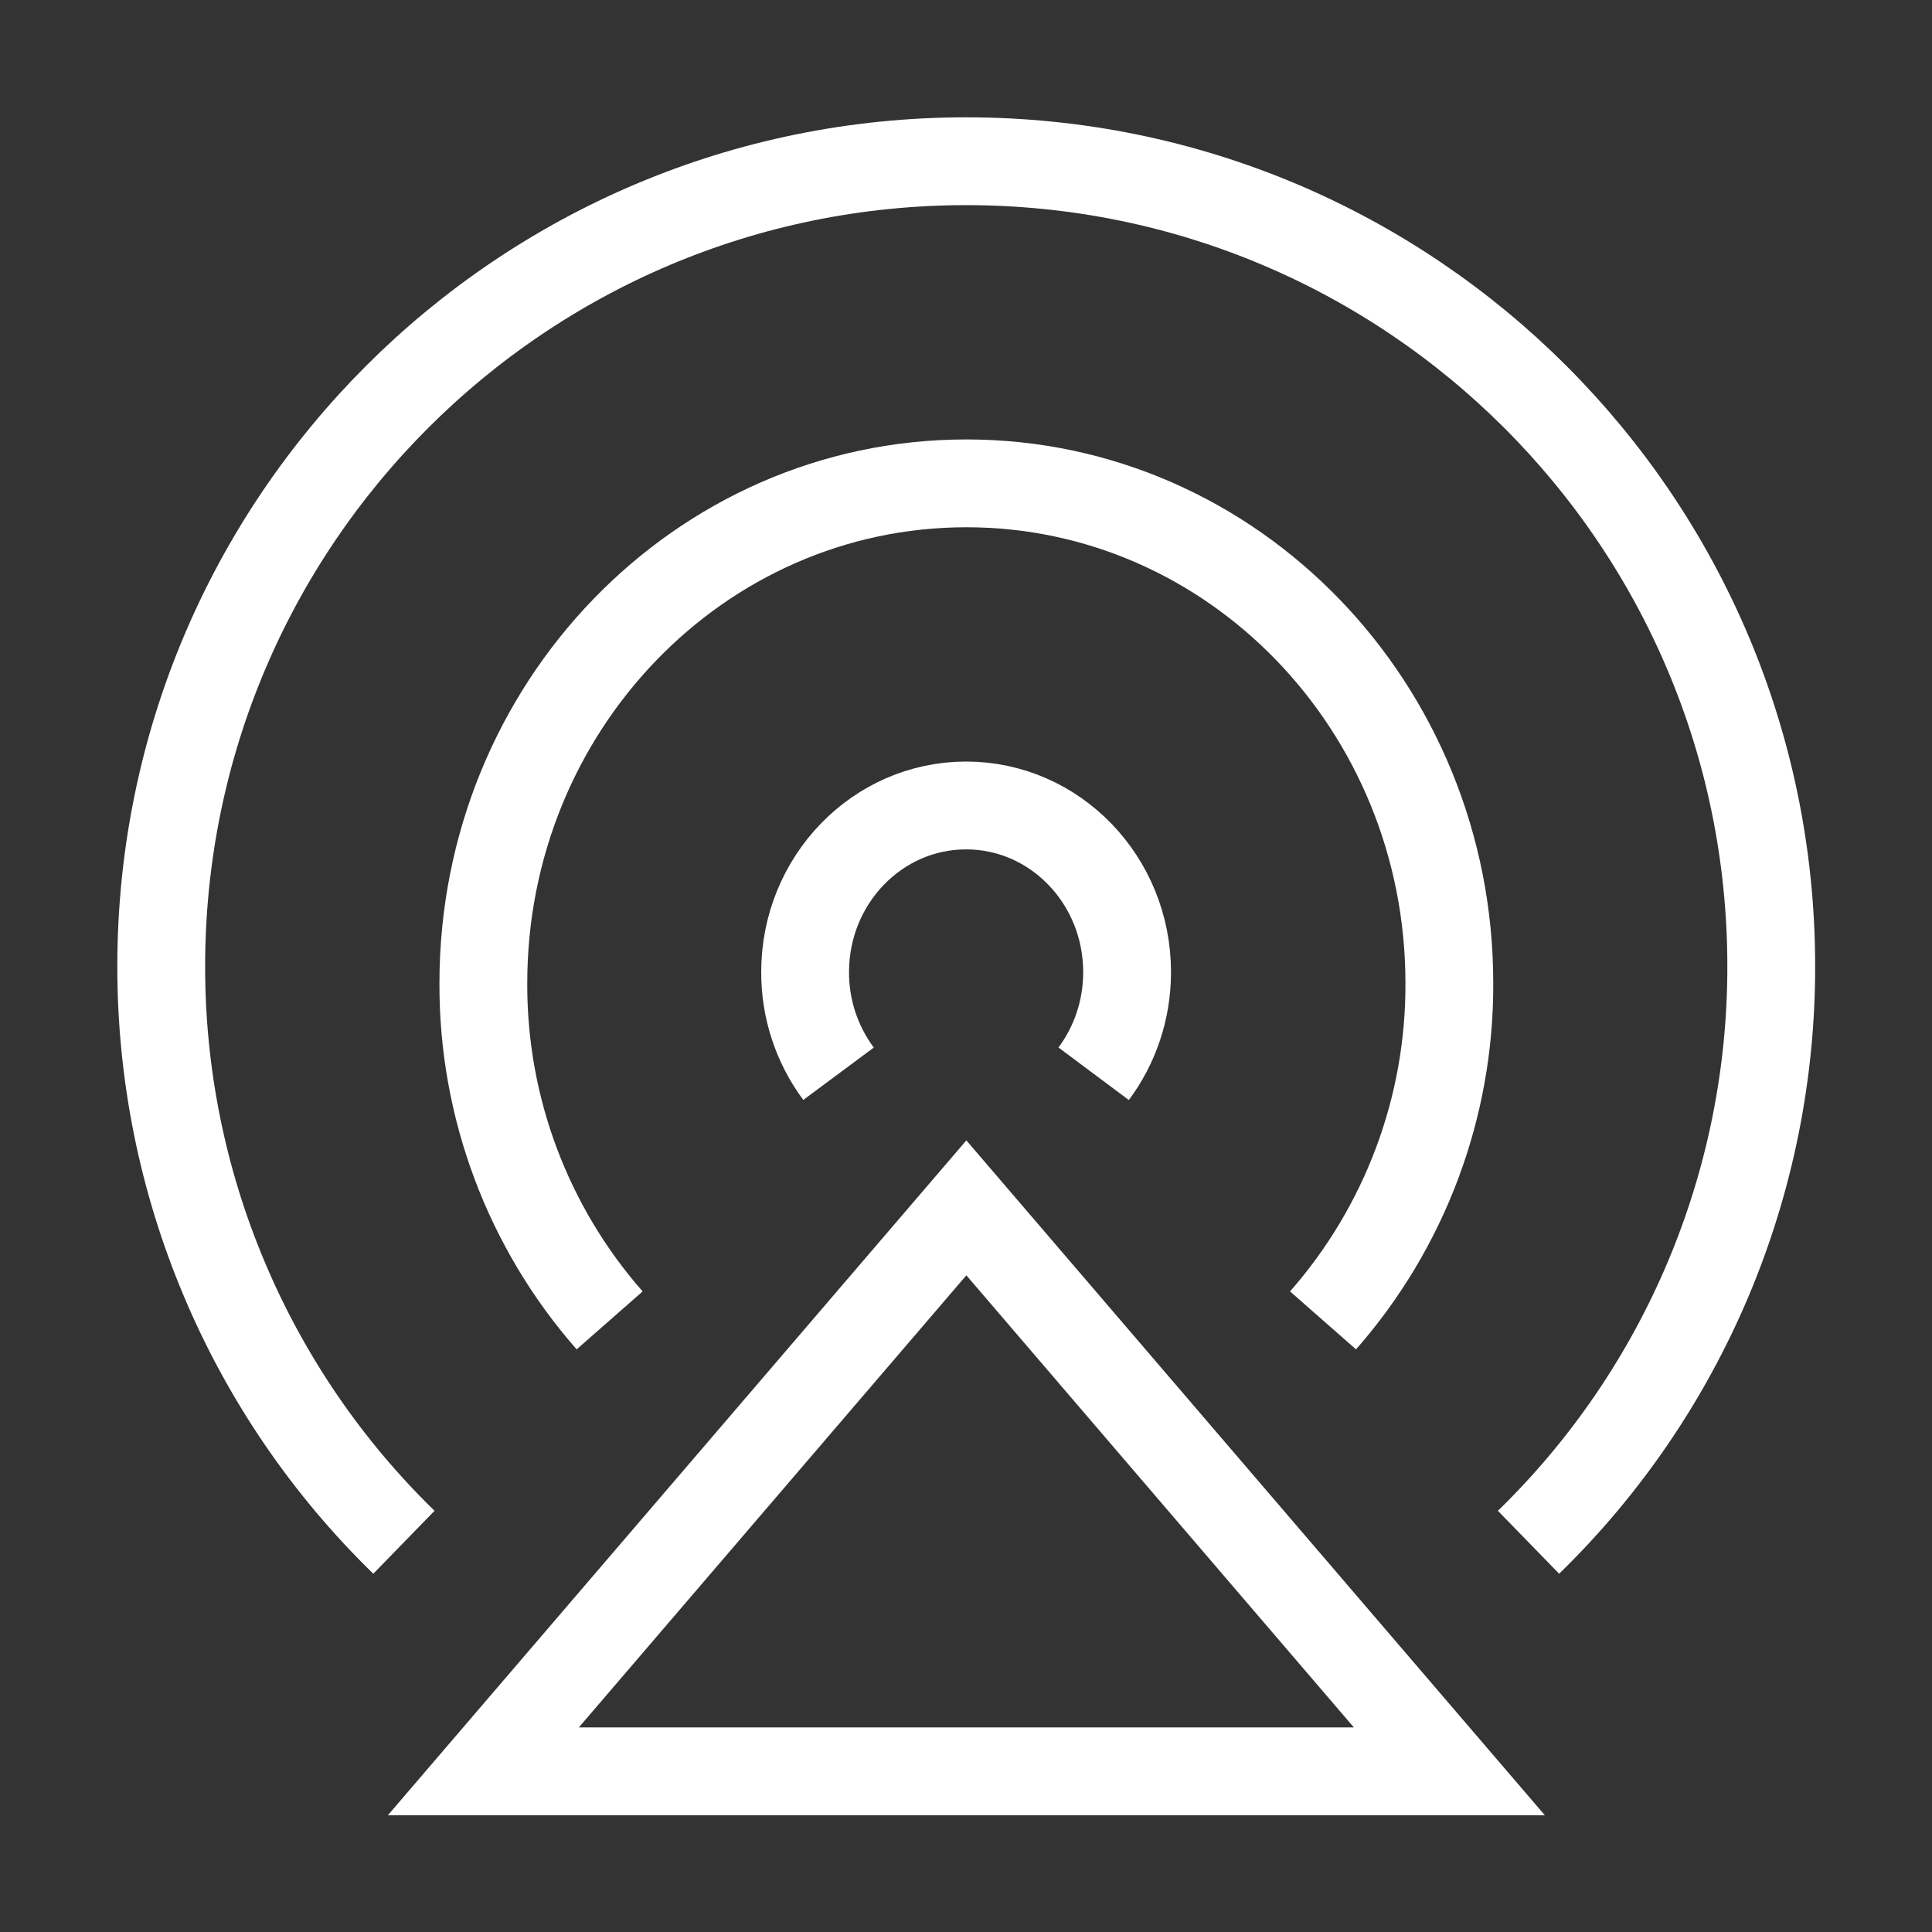
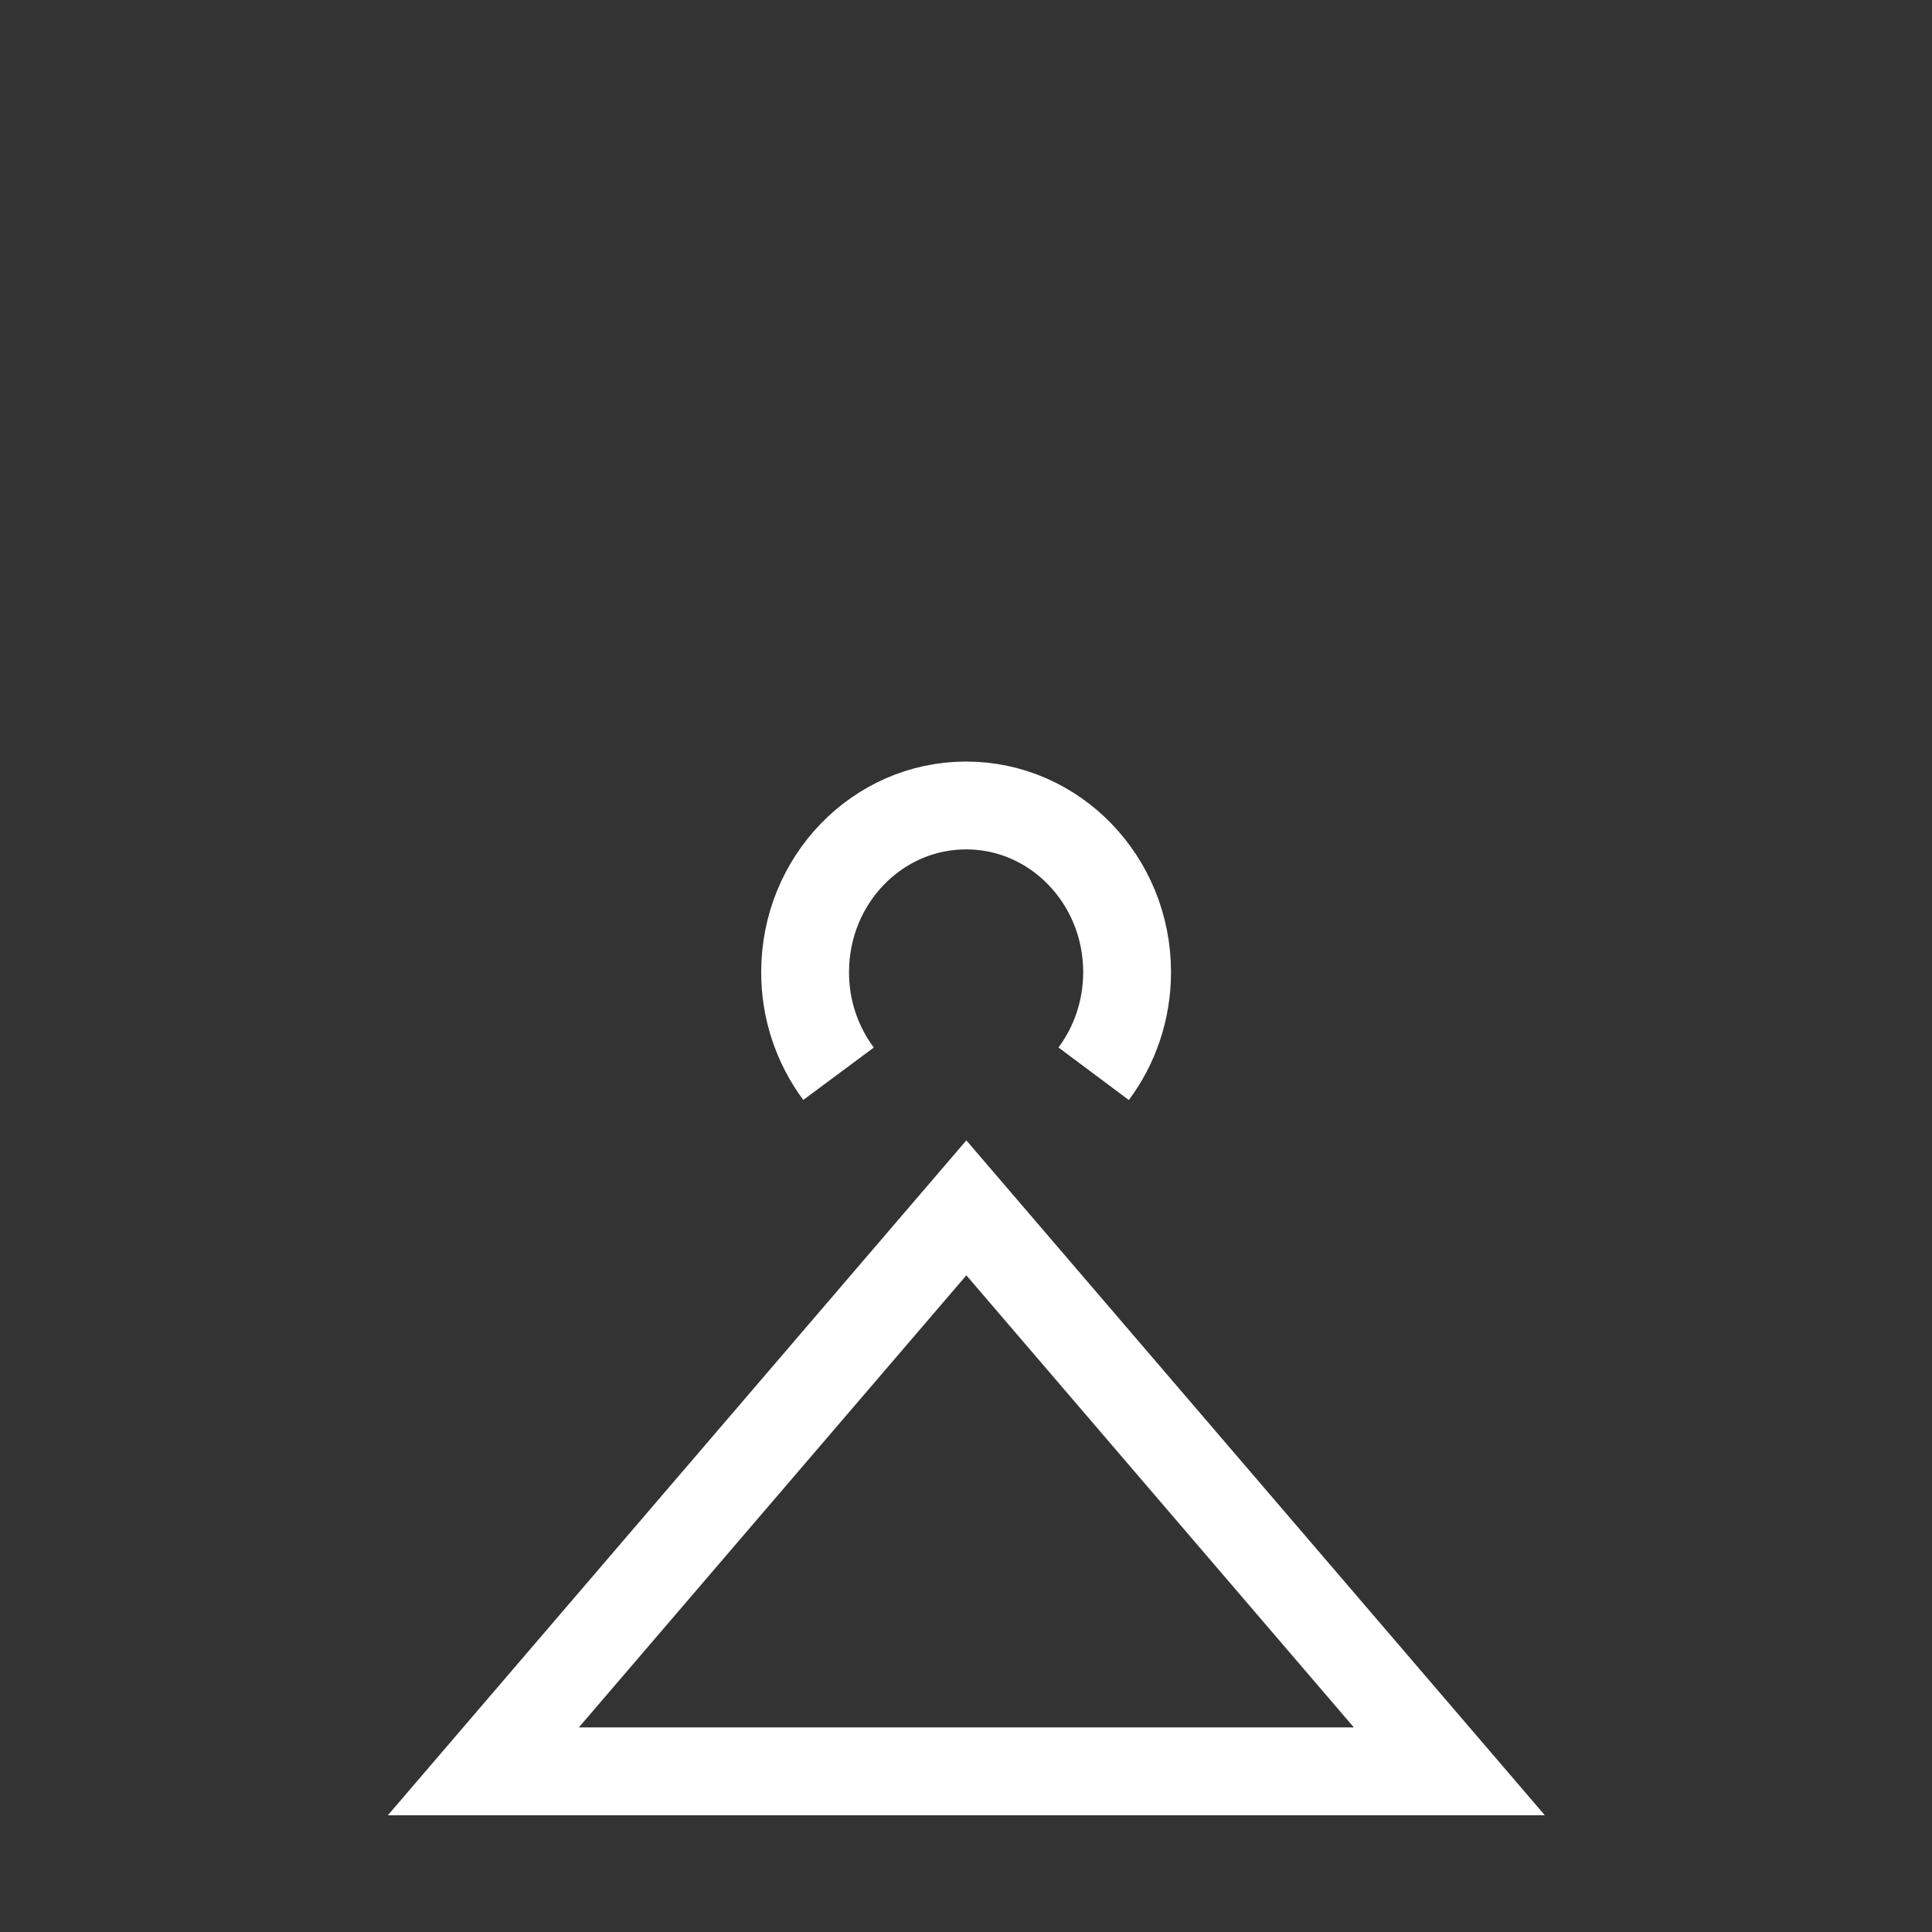
<svg xmlns="http://www.w3.org/2000/svg" width="44" height="44" viewBox="0 0 44 44" fill="none">
  <rect x="0" y="0" width="44" height="44" fill="#333333" stroke="none" />
  <path d="M11.008 40.341L22.008 27.508L33.008 40.341H11.008Z" stroke="white" stroke-width="2" />
-   <path d="M13.884 30.071C12.02 27.948 10.997 25.218 11.008 22.393C11.008 16.105 15.932 11.008 22.008 11.008C28.084 11.008 33.008 16.105 33.008 22.393C33.019 25.218 31.995 27.948 30.131 30.071" stroke="white" stroke-width="2" />
  <path d="M19.097 24.454C18.6 23.785 18.333 22.972 18.336 22.139C18.336 20.043 19.977 18.344 22.003 18.344C24.027 18.344 25.669 20.043 25.669 22.139C25.669 23.011 25.385 23.814 24.907 24.454" stroke="white" stroke-width="2" />
-   <path d="M9.199 35.124C7.447 33.419 6.055 31.379 5.106 29.125C4.156 26.872 3.669 24.451 3.672 22.005C3.672 11.88 11.88 3.672 22.005 3.672C32.131 3.672 40.339 11.88 40.339 22.005C40.342 24.451 39.854 26.872 38.905 29.125C37.955 31.379 36.563 33.419 34.811 35.124" stroke="white" stroke-width="2" />
</svg>